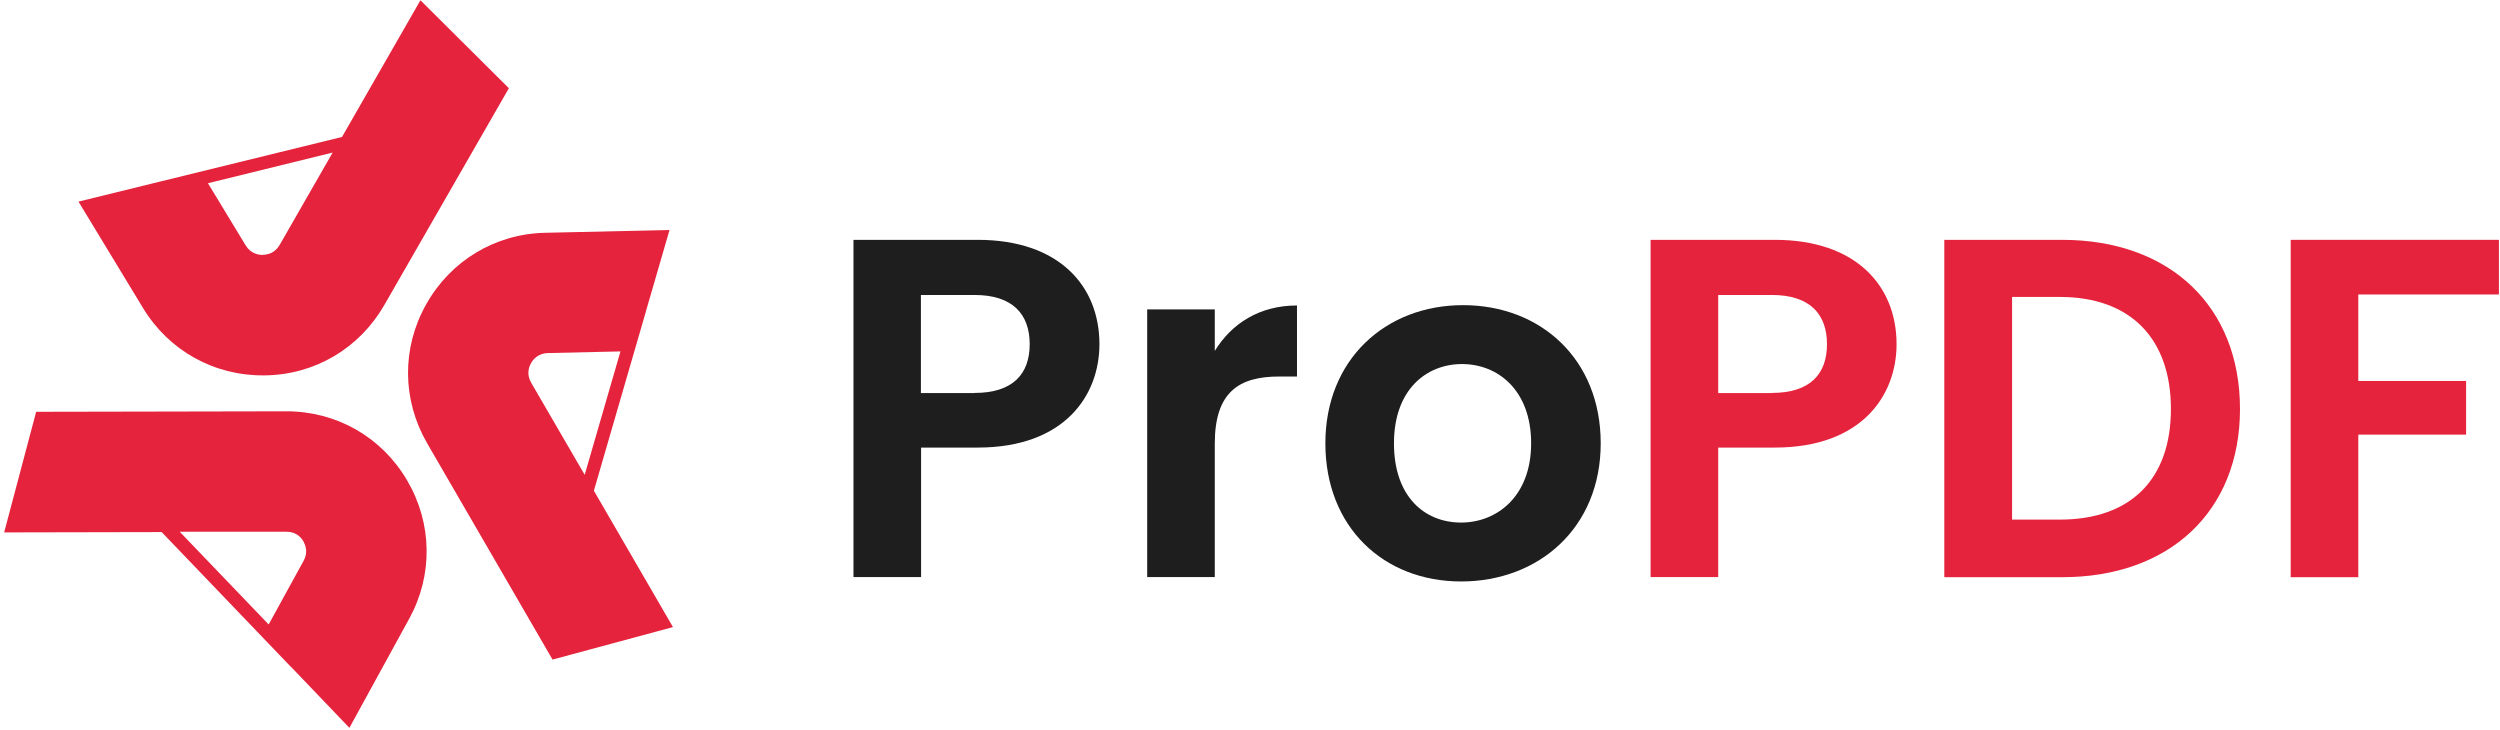
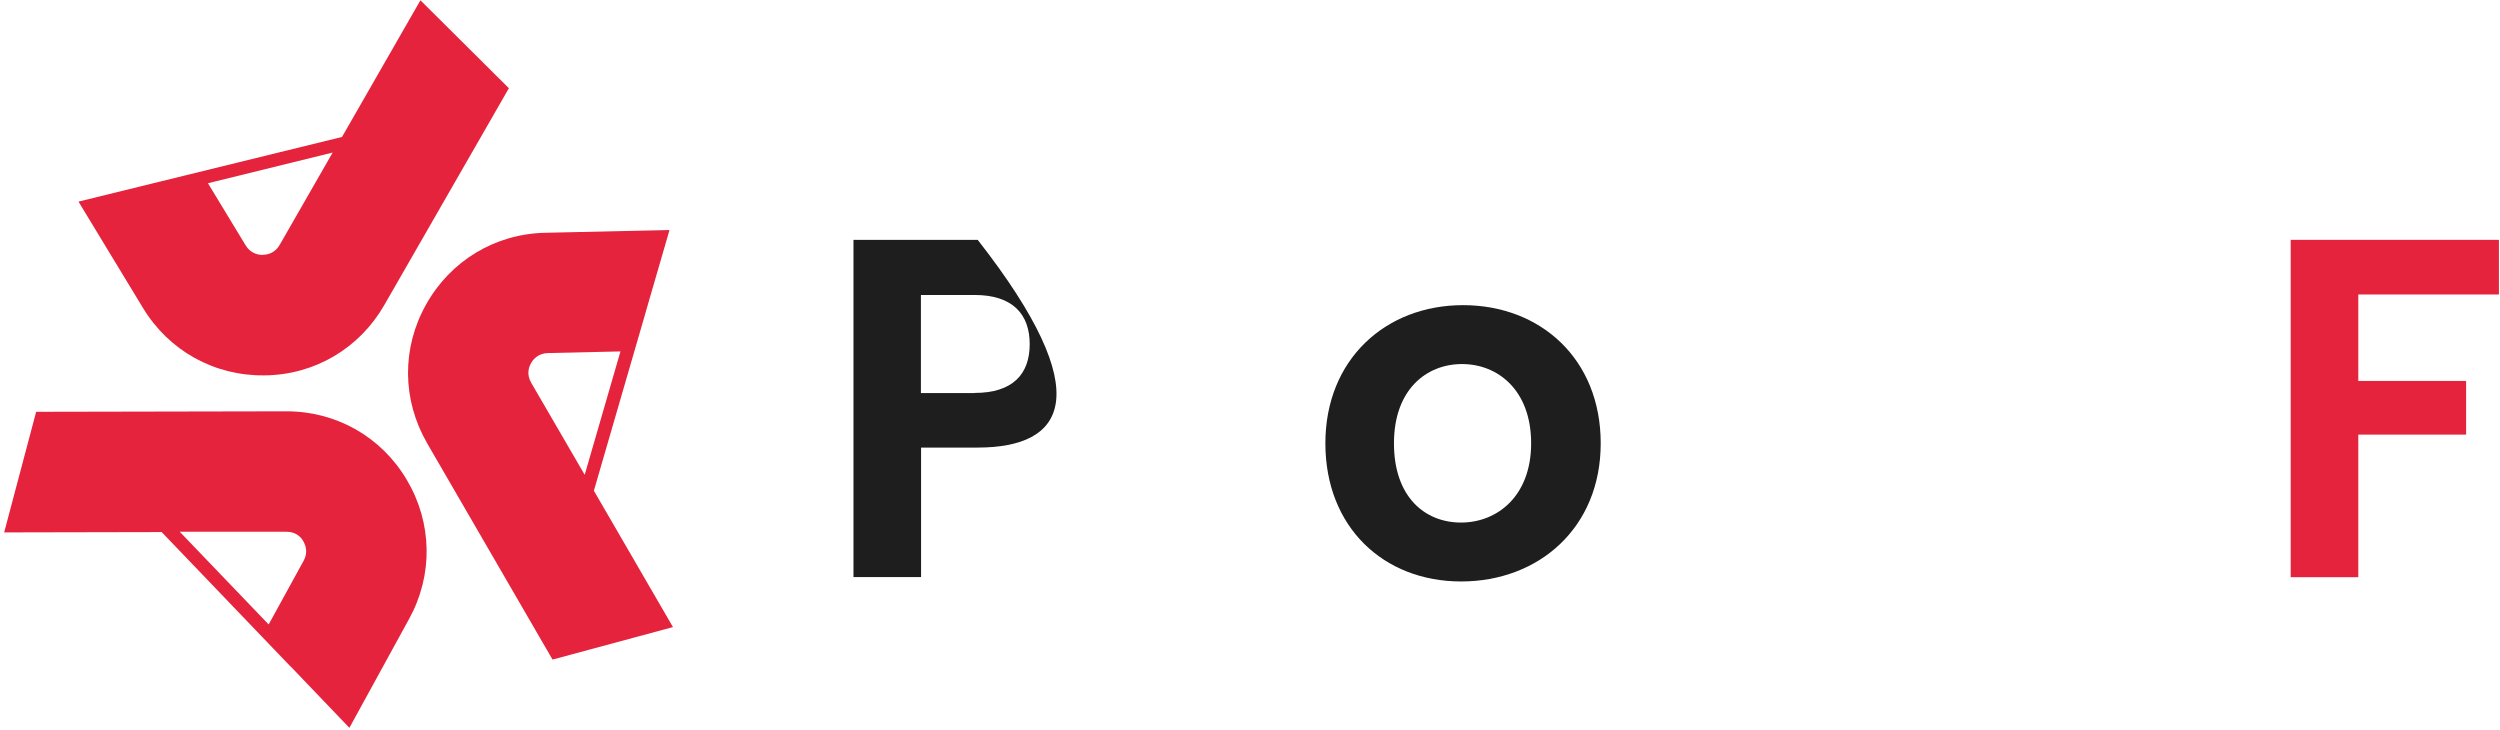
<svg xmlns="http://www.w3.org/2000/svg" width="558" height="163" viewBox="0 0 558 163" fill="none">
-   <path d="M218.182 99.898H205.584V128.795H190.495V53.532H218.219C236.348 53.532 245.394 63.787 245.394 76.825C245.394 88.252 237.63 99.898 218.219 99.898H218.182ZM217.523 87.703C226.056 87.703 229.829 83.491 229.829 76.825C229.829 70.16 226.056 65.838 217.523 65.838H205.547V87.739H217.523V87.703Z" fill="#1E1E1E" />
-   <path d="M271.14 128.795H256.051V69.061H271.14V78.327C274.912 72.174 281.175 68.182 289.488 68.182V84.04H285.496C276.56 84.04 271.14 87.483 271.14 99.019V128.795Z" fill="#1E1E1E" />
+   <path d="M218.182 99.898H205.584V128.795H190.495V53.532H218.219C245.394 88.252 237.63 99.898 218.219 99.898H218.182ZM217.523 87.703C226.056 87.703 229.829 83.491 229.829 76.825C229.829 70.16 226.056 65.838 217.523 65.838H205.547V87.739H217.523V87.703Z" fill="#1E1E1E" />
  <path d="M326.112 129.783C308.862 129.783 295.824 117.697 295.824 98.946C295.824 80.195 309.301 68.109 326.551 68.109C343.801 68.109 357.279 80.085 357.279 98.946C357.279 117.807 343.471 129.783 326.112 129.783ZM326.112 116.635C334.096 116.635 341.75 110.812 341.75 98.946C341.75 87.08 334.315 81.257 326.331 81.257C318.347 81.257 311.133 86.97 311.133 98.946C311.133 110.922 318.018 116.635 326.112 116.635Z" fill="#1E1E1E" />
-   <path d="M396.138 99.898H383.503V128.795H368.414V53.532H396.138C414.267 53.532 423.313 63.787 423.313 76.825C423.313 88.252 415.549 99.898 396.138 99.898ZM395.479 87.703C404.012 87.703 407.784 83.491 407.784 76.825C407.784 70.16 404.012 65.838 395.479 65.838H383.503V87.739H395.479V87.703Z" fill="#E5233C" />
-   <path d="M499.966 91.292C499.966 114.035 484.328 128.831 460.266 128.831H433.97V53.532H460.266C484.328 53.532 499.966 68.402 499.966 91.292ZM459.753 115.976C475.612 115.976 484.548 106.93 484.548 91.292C484.548 75.653 475.612 66.278 459.753 66.278H449.096V115.976H459.753Z" fill="#E5233C" />
  <path d="M511.283 53.532H557.758V65.728H526.372V85.029H550.434V97.005H526.372V128.831H511.283V53.532Z" fill="#E5233C" />
  <path d="M144.164 69.501L149.437 51.335L121.713 51.958C110.543 52.177 100.581 58.184 95.124 67.926C89.631 77.668 89.74 89.241 95.344 98.946L123.325 147.216L150.207 139.965L132.554 109.53L144.164 69.537V69.501ZM118.527 81.074C118.966 80.231 120.102 78.876 122.263 78.803L138.487 78.437L130.503 105.978L118.564 85.432C117.465 83.528 118.051 81.879 118.527 81.074Z" fill="#E5233C" />
  <path d="M35.867 40.494L17.518 44.999L31.911 68.731C37.698 78.29 47.843 83.93 59.05 83.784C70.22 83.674 80.218 77.778 85.785 68.072L113.583 19.692L93.842 0.062L76.336 30.569L35.867 40.494ZM58.683 56.902C57.731 56.902 55.973 56.646 54.838 54.778L46.414 40.897L74.249 34.049L62.419 54.668C61.32 56.572 59.599 56.865 58.683 56.865V56.902Z" fill="#E5233C" />
  <path d="M64.91 148.791L77.985 162.452L91.316 138.134C96.7 128.355 96.517 116.745 90.803 107.113C85.126 97.481 75.018 91.768 63.848 91.804L8.07 91.914L0.928 118.833L36.087 118.76L64.91 148.828V148.791ZM67.694 120.811C68.17 121.616 68.829 123.264 67.767 125.169L59.966 139.379L40.116 118.686H63.885C66.082 118.65 67.218 119.968 67.694 120.774V120.811Z" fill="#E5233C" />
</svg>